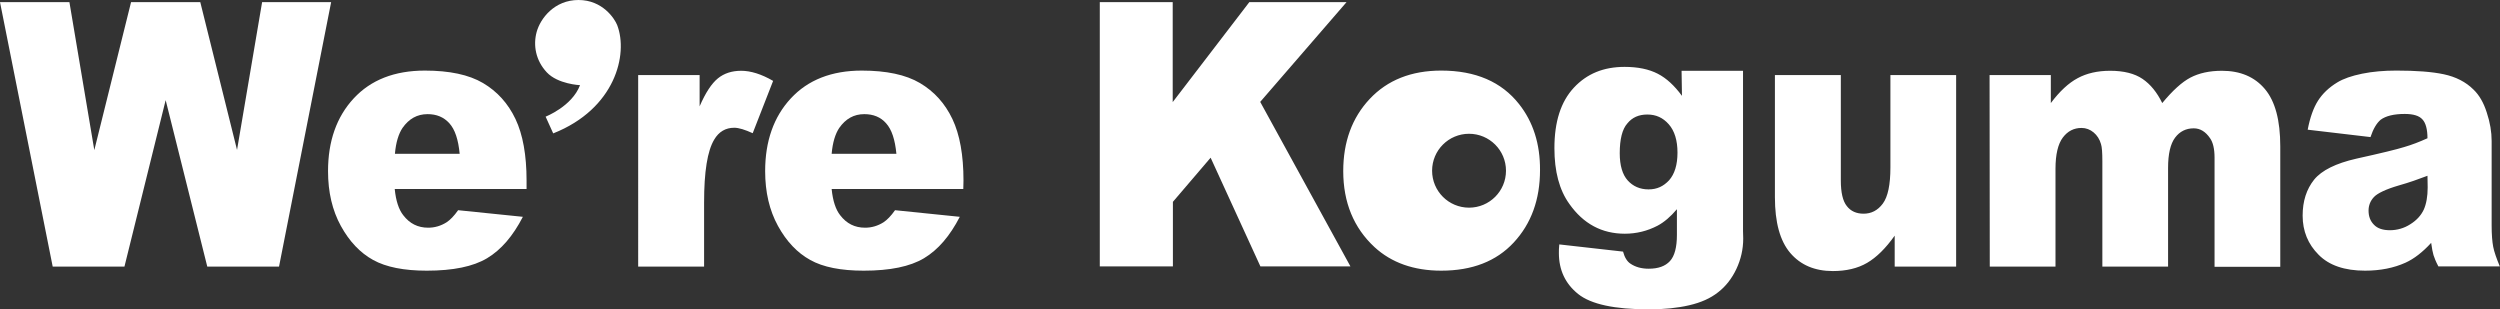
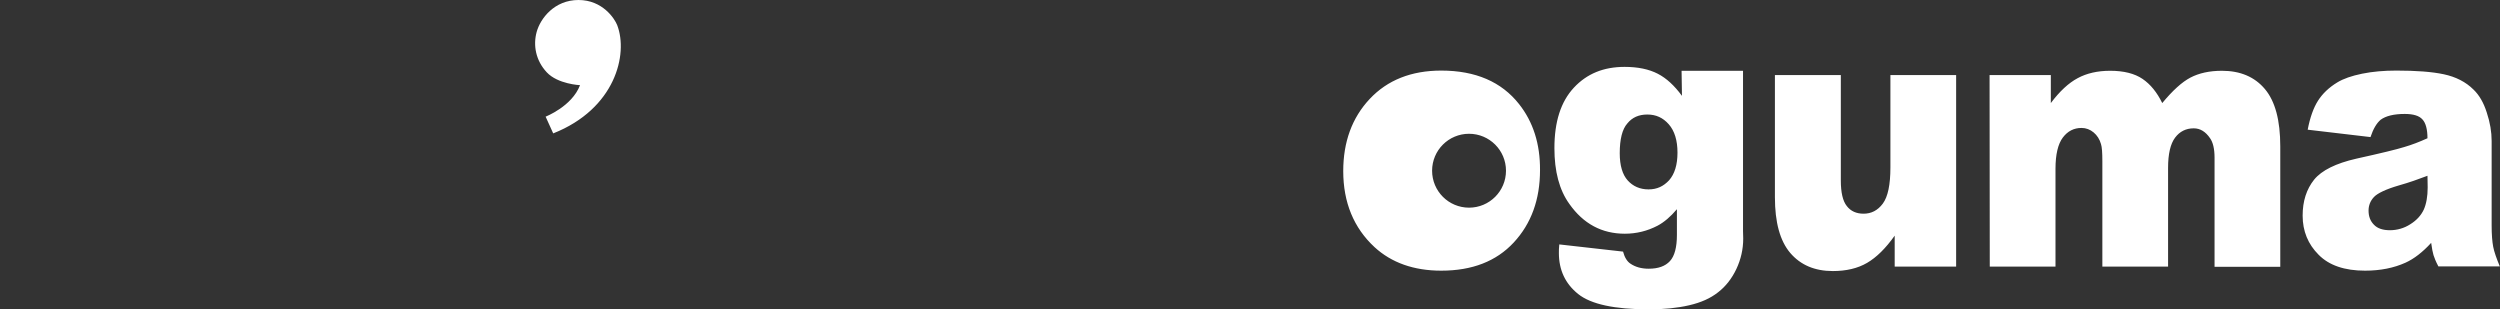
<svg xmlns="http://www.w3.org/2000/svg" version="1.1" id="_レイヤー_1" x="0" y="0" viewBox="0 0 1285.7 159.1" style="enable-background:new 0 0 1285.7 159.1" xml:space="preserve">
  <rect x="0" y="0" width="1285.7" height="159.1" fill="#333333" stroke="none" />
  <style>.st0{fill:#fff}</style>
-   <path class="st0" d="M0 1.1h35.7l12.8 76.1L67.4 1.1H103l18.9 76 12.9-76h35.5l-26.8 136h-36.9L85.2 51.5 64 137.1H27.1L0 1.1zm270.8 96.1H203c.6 6.1 2.1 10.6 4.4 13.5 3.3 4.3 7.5 6.4 12.8 6.4 3.3 0 6.5-.9 9.5-2.8 1.8-1.2 3.8-3.2 5.9-6.2l33.3 3.4c-5.1 9.9-11.2 17-18.4 21.3-7.2 4.3-17.5 6.4-31 6.4-11.7 0-20.9-1.8-27.6-5.5-6.7-3.7-12.2-9.5-16.6-17.5s-6.6-17.4-6.6-28.2c0-15.4 4.4-27.9 13.2-37.4 8.8-9.5 21-14.3 36.6-14.3 12.6 0 22.6 2.1 29.9 6.4s12.9 10.5 16.7 18.5 5.7 18.6 5.7 31.6v4.4zm-34.4-18.1c-.7-7.3-2.4-12.5-5.3-15.7-2.9-3.2-6.6-4.7-11.2-4.7-5.4 0-9.6 2.4-12.9 7.1-2 3-3.4 7.4-3.9 13.3h33.3zm91.8-40.5h31.6v16.1c3-7 6.2-11.8 9.4-14.4 3.2-2.6 7.2-3.9 12-3.9s10.4 1.7 16.4 5.2l-10.5 26.9c-4-1.8-7.1-2.8-9.5-2.8-4.4 0-7.9 2-10.3 6.1-3.5 5.8-5.2 16.5-5.2 32.3v33h-33.9V38.6zm167.2 58.6h-67.7c.6 6.1 2.1 10.6 4.4 13.5 3.3 4.3 7.5 6.4 12.8 6.4 3.3 0 6.5-.9 9.5-2.8 1.8-1.2 3.8-3.2 5.9-6.2l33.3 3.4c-5.1 9.9-11.2 17-18.4 21.3-7.2 4.3-17.5 6.4-31 6.4-11.7 0-20.9-1.8-27.5-5.5-6.7-3.7-12.2-9.5-16.6-17.5-4.4-8-6.6-17.4-6.6-28.2 0-15.4 4.4-27.9 13.2-37.4 8.8-9.5 21-14.3 36.5-14.3 12.6 0 22.6 2.1 29.9 6.4s12.9 10.5 16.7 18.5 5.7 18.6 5.7 31.6l-.1 4.4zM461 79.1c-.7-7.3-2.4-12.5-5.3-15.7-2.8-3.2-6.6-4.7-11.2-4.7-5.4 0-9.6 2.4-12.9 7.1-2 3-3.4 7.4-3.9 13.3H461zm104.5-78h37.6v51.4l39.4-51.4h50l-44.4 51.3 46.4 84.6h-46.3l-25.6-55.9-19.4 22.7V137h-37.6V1.1z" />
  <path class="st0" d="M781.2 53.5c-9-11.4-22.3-17.2-40-17.2-15.4 0-27.7 4.9-36.8 14.6-9.1 9.7-13.6 22.1-13.6 37.1 0 16.1 5.4 29.2 16.1 39.1 8.7 8 20.2 12.1 34.3 12.1 15.9 0 28.3-4.8 37.3-14.5 9-9.7 13.5-22.1 13.5-37.2.1-13.4-3.5-24.8-10.8-34m-25.7 53.3c-10.5 0-19-8.5-19-19s8.5-19 19-19 19 8.5 19 19-8.5 19-19 19m109.3-70.4h31.6v82.4l.1 3.9c0 5.5-1.2 10.7-3.5 15.6s-5.5 9-9.4 12c-3.9 3.1-8.8 5.3-14.9 6.7-6 1.4-12.9 2.1-20.6 2.1-17.7 0-29.9-2.6-36.5-7.9-6.6-5.3-9.9-12.3-9.9-21.1 0-1.1 0-2.6.2-4.4l32.8 3.7c.8 3 2.1 5.1 3.8 6.2 2.5 1.7 5.6 2.6 9.4 2.6 4.9 0 8.5-1.3 10.9-3.9s3.6-7.1 3.6-13.5v-13.2c-3.3 3.9-6.6 6.7-10 8.5-5.2 2.7-10.8 4.1-16.8 4.1-11.8 0-21.3-5.1-28.5-15.3-5.2-7.2-7.7-16.8-7.7-28.7 0-13.6 3.3-23.9 10-31.1s15.3-10.7 26.1-10.7c6.9 0 12.5 1.2 17 3.5s8.6 6.1 12.5 11.4l-.2-12.9zM833 78.8c0 6.3 1.4 11 4.1 14s6.3 4.6 10.7 4.6 7.7-1.6 10.6-4.7c2.8-3.2 4.3-7.9 4.3-14.2s-1.5-11.2-4.5-14.6c-3-3.4-6.6-5-11-5s-7.8 1.5-10.3 4.6c-2.6 2.9-3.9 8.1-3.9 15.3m172.9 58.3h-31.5v-15.9c-4.7 6.6-9.4 11.2-14.2 14-4.8 2.8-10.7 4.2-17.6 4.2-9.3 0-16.6-3.1-21.9-9.3-5.3-6.2-7.9-15.8-7.9-28.7V38.6h33.9v54.2c0 6.2 1 10.6 3.1 13.2 2 2.6 4.9 3.9 8.6 3.9 4 0 7.3-1.7 9.9-5.2s3.9-9.7 3.9-18.6V38.6h33.8v98.5h-.1zm17.3-98.5h31.5V53c4.5-6 9.1-10.3 13.8-12.8 4.6-2.5 10.2-3.8 16.7-3.8 7 0 12.6 1.4 16.7 4.2 4.1 2.8 7.4 6.9 10.1 12.4 5.3-6.4 10.1-10.8 14.5-13.1s9.8-3.5 16.2-3.5c9.4 0 16.8 3.1 22.1 9.4 5.3 6.3 7.9 16.1 7.9 29.5v61.9h-33.8V81c0-4.4-.8-7.8-2.3-9.9-2.3-3.4-5.1-5.1-8.4-5.1-4 0-7.2 1.6-9.6 4.8-2.4 3.2-3.6 8.4-3.6 15.5v50.8h-33.8V82.9c0-4.3-.2-7.3-.7-8.8-.7-2.5-2-4.5-3.8-6s-3.9-2.3-6.2-2.3c-3.9 0-7.1 1.6-9.6 4.9-2.5 3.3-3.8 8.7-3.8 16.1v50.3h-33.8l-.1-98.5zm195.9 31.9-32.3-3.8c1.2-6.3 3-11.3 5.3-14.9 2.3-3.6 5.6-6.8 9.9-9.4 3.1-1.9 7.4-3.4 12.8-4.5s11.3-1.6 17.6-1.6c10.1 0 18.3.6 24.4 1.9s11.3 3.9 15.3 7.9c2.9 2.8 5.2 6.7 6.8 11.8 1.7 5.1 2.5 10 2.5 14.6V116c0 4.6.3 8.3.8 10.9.5 2.6 1.7 6 3.4 10.1H1254c-1.3-2.5-2.1-4.5-2.5-5.8-.4-1.3-.8-3.4-1.2-6.3-4.4 4.8-8.8 8.2-13.2 10.2-6 2.7-12.9 4.1-20.8 4.1-10.5 0-18.5-2.7-23.9-8.2-5.4-5.4-8.2-12.1-8.2-20.1 0-7.5 2-13.6 5.9-18.5 3.9-4.8 11.2-8.4 21.7-10.8 12.7-2.8 20.9-4.8 24.7-6 3.8-1.1 7.7-2.6 11.9-4.5 0-4.6-.9-7.9-2.6-9.7-1.7-1.9-4.7-2.8-9.1-2.8-5.5 0-9.7 1-12.4 3-2.1 1.8-3.8 4.7-5.2 8.9m29.3 19.9c-4.7 1.8-9.5 3.5-14.5 4.9-6.9 2-11.2 4.1-13 6-1.9 2-2.8 4.4-2.8 7 0 3 .9 5.4 2.8 7.3 1.8 1.9 4.6 2.8 8.2 2.8s7.3-1 10.5-3.1c3.2-2 5.5-4.5 6.9-7.5 1.3-2.9 2-6.8 2-11.4l-.1-6zM298.3 43.8s-11.4-.5-17.1-6.6c-5.7-6.1-7.1-13.9-5.2-20.8S285.1 0 297.5 0s18.6 9.6 19.9 12.9c5.8 15-1 43.1-32.9 55.7l-3.9-8.6c-.1 0 13.5-5.2 17.7-16.2" />
</svg>